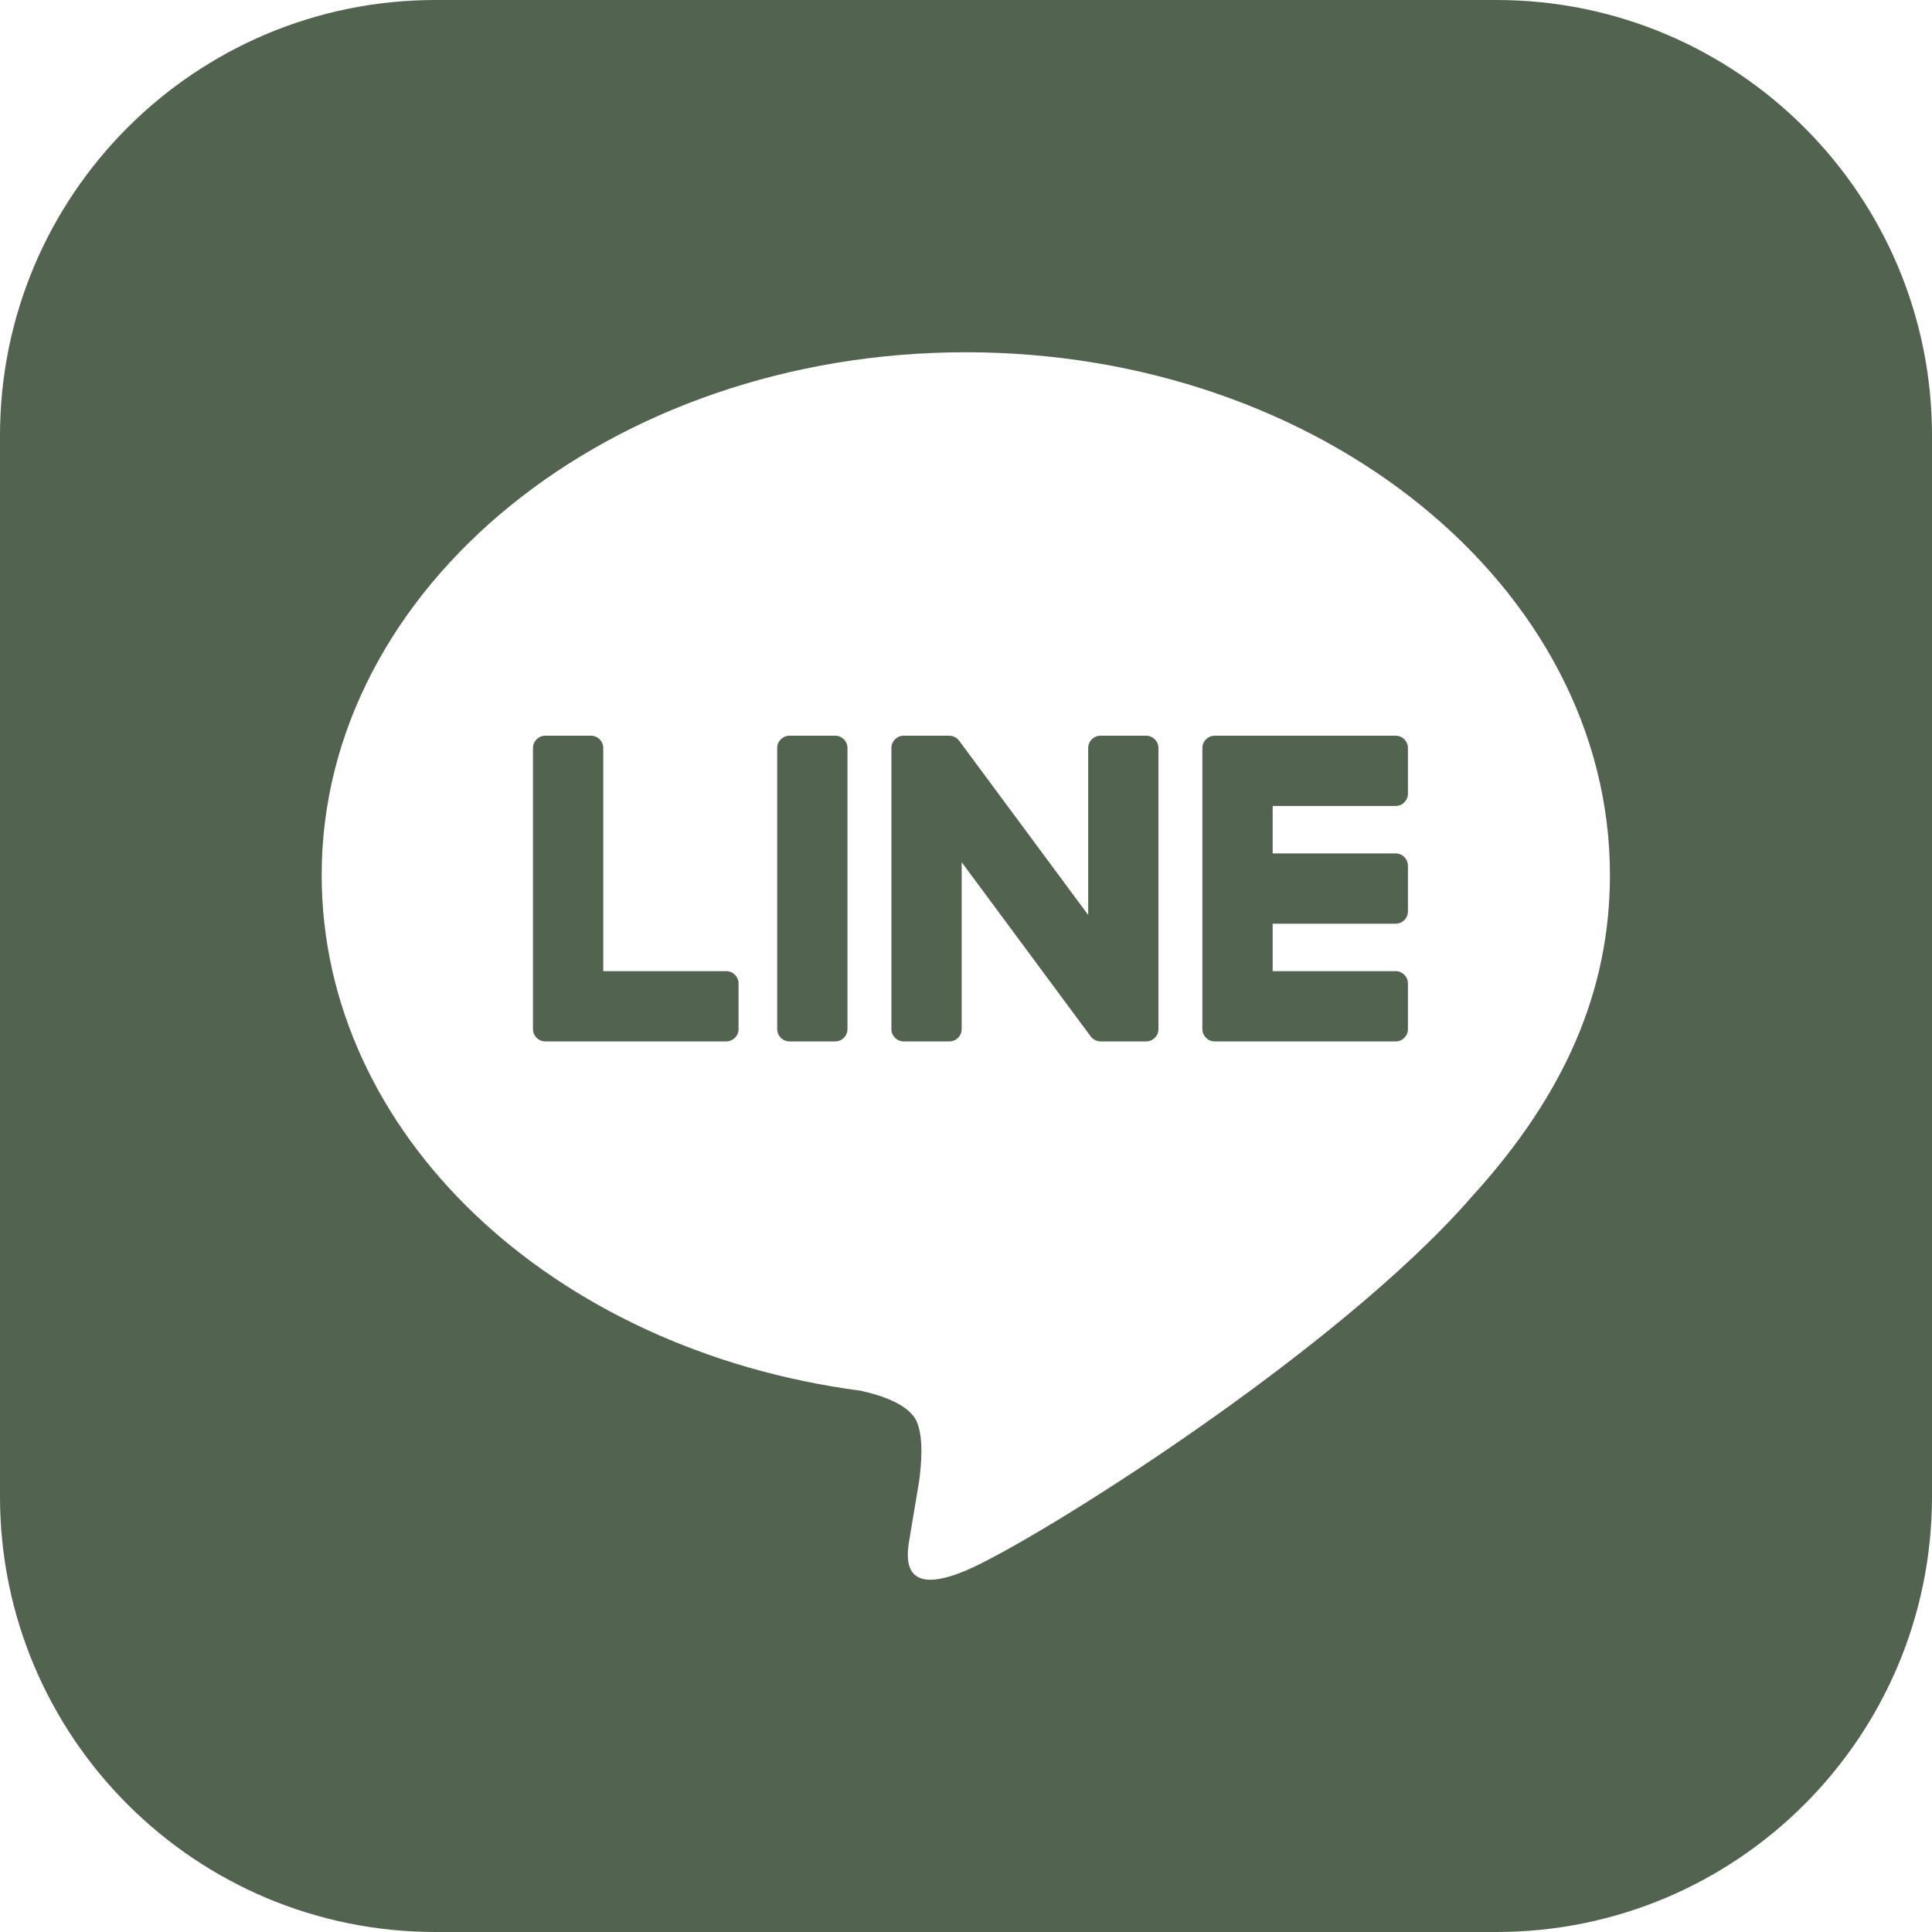
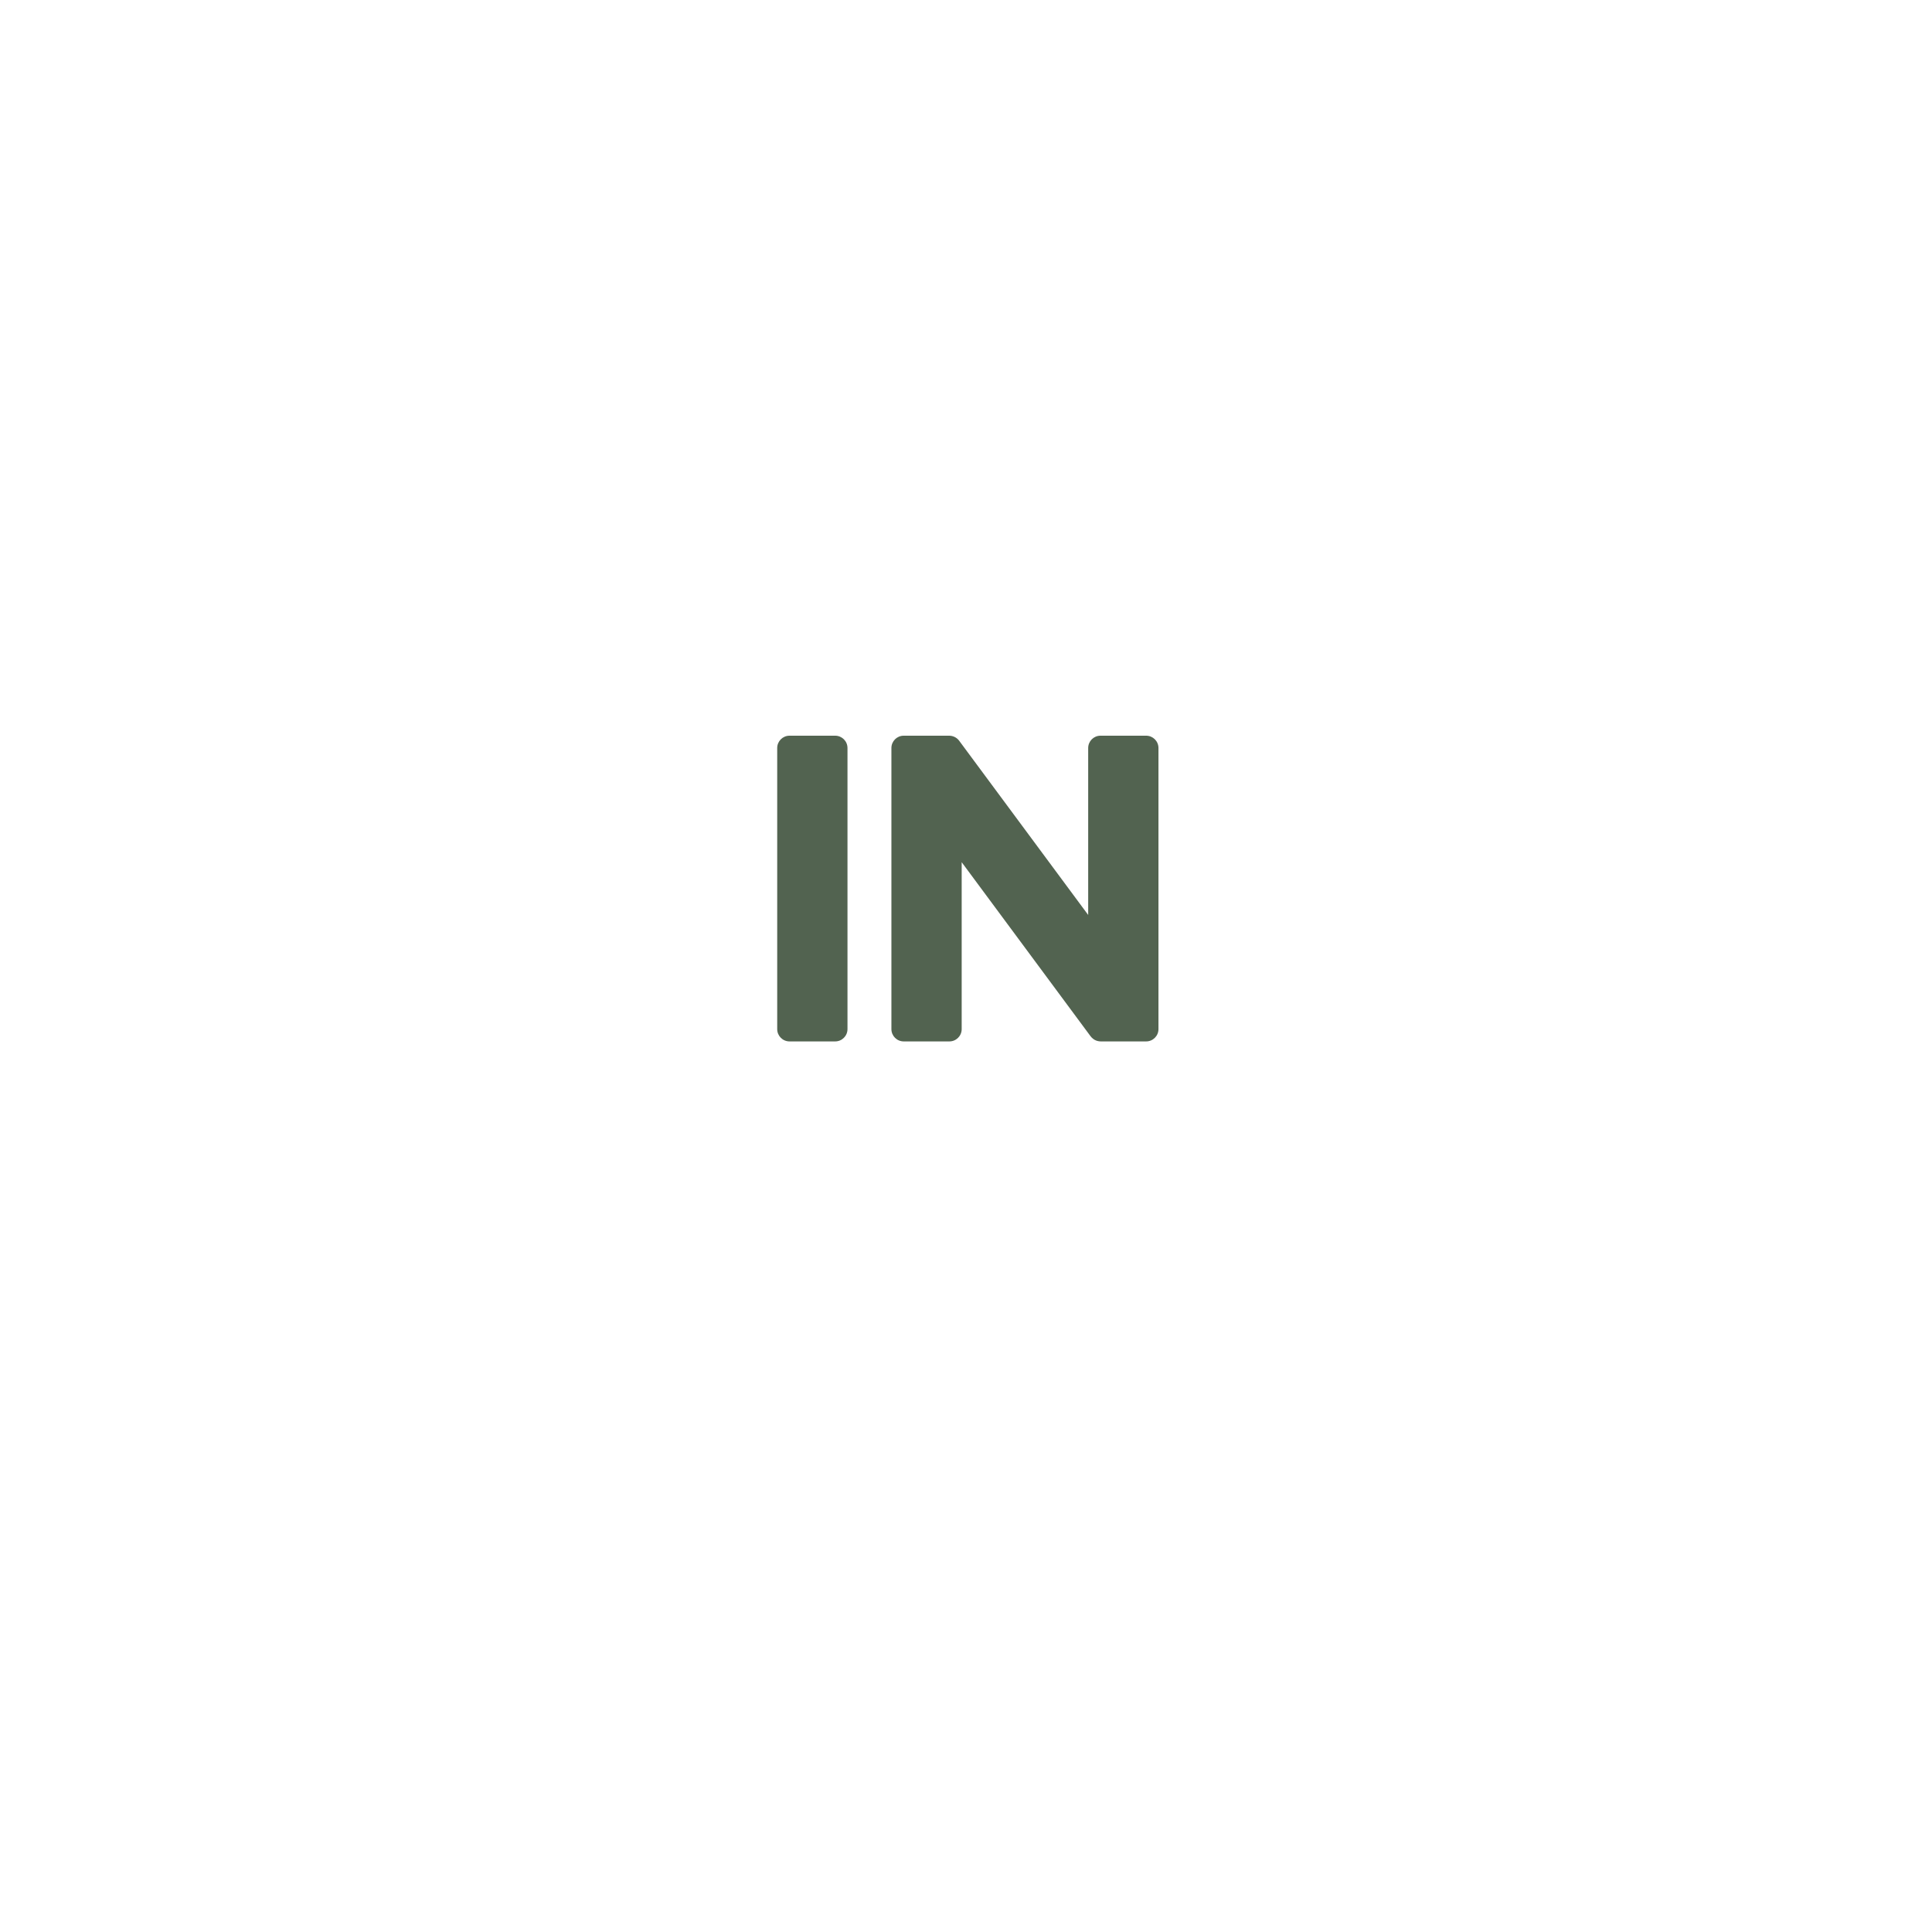
<svg xmlns="http://www.w3.org/2000/svg" width="100%" height="100%" viewBox="0 0 320 320" version="1.1" xml:space="preserve" style="fill-rule:evenodd;clip-rule:evenodd;stroke-linejoin:round;stroke-miterlimit:2;">
  <g>
-     <path d="M247.859,320l-175.719,0c-39.843,0 -72.14,-32.299 -72.14,-72.141l0,-175.718c0,-39.842 32.297,-72.141 72.14,-72.141l175.719,0c39.843,0 72.141,32.299 72.141,72.141l0,175.718c0,39.842 -32.298,72.141 -72.141,72.141Zm18.797,-175.075c-0,-47.74 -47.859,-86.58 -106.688,-86.58c-58.825,-0 -106.689,38.84 -106.689,86.58c-0,42.798 37.955,78.642 89.226,85.417c3.473,0.751 8.203,2.292 9.398,5.262c1.076,2.696 0.704,6.922 0.346,9.646c-0,-0 -1.252,7.529 -1.524,9.134c-0.465,2.695 -2.144,10.549 9.243,5.752c11.386,-4.799 61.44,-36.18 83.824,-61.941l-0.005,-0c15.461,-16.957 22.869,-34.165 22.869,-53.27Z" style="fill:#526350;" />
-     <path d="M231.163,172.49l-29.974,0c-1.125,0 -2.037,-0.911 -2.037,-2.037l-0,-46.561c-0,-1.125 0.912,-2.037 2.037,-2.037l29.974,0c1.12,0 2.037,0.916 2.037,2.037l-0,7.566c-0,1.125 -0.912,2.037 -2.037,2.037l-20.37,0l-0,7.857l20.37,0c1.12,0 2.037,0.917 2.037,2.037l-0,7.567c-0,1.125 -0.912,2.037 -2.037,2.037l-20.37,0l-0,7.857l20.37,0c1.12,0 2.037,0.916 2.037,2.036l-0,7.567c-0,1.126 -0.912,2.037 -2.037,2.037" style="fill:#526350;fill-rule:nonzero;" />
-     <path d="M120.289,172.49c1.125,0 2.037,-0.911 2.037,-2.037l-0,-7.567c-0,-1.12 -0.917,-2.036 -2.037,-2.036l-20.371,0l-0,-36.958c-0,-1.121 -0.916,-2.037 -2.036,-2.037l-7.567,0c-1.125,0 -2.037,0.912 -2.037,2.037l-0,46.561c-0,1.126 0.912,2.037 2.037,2.037l29.974,0Z" style="fill:#526350;fill-rule:nonzero;" />
    <path d="M138.333,121.855l-7.565,-0c-1.125,-0 -2.038,0.913 -2.038,2.037l-0,46.562c-0,1.125 0.913,2.037 2.038,2.037l7.565,-0c1.126,-0 2.037,-0.912 2.037,-2.037l-0,-46.562c-0,-1.124 -0.911,-2.037 -2.037,-2.037" style="fill:#526350;fill-rule:nonzero;" />
    <path d="M189.841,121.855l-7.566,-0c-1.125,-0 -2.037,0.913 -2.037,2.037l0,27.655l-21.303,-28.769c-0.05,-0.074 -0.106,-0.144 -0.164,-0.21c-0.004,-0.005 -0.008,-0.01 -0.013,-0.015c-0.039,-0.044 -0.08,-0.087 -0.123,-0.127l-0.038,-0.035c-0.036,-0.032 -0.072,-0.063 -0.11,-0.094l-0.056,-0.041c-0.034,-0.025 -0.07,-0.049 -0.108,-0.074c-0.02,-0.013 -0.041,-0.025 -0.062,-0.037c-0.037,-0.022 -0.074,-0.043 -0.112,-0.062c-0.022,-0.011 -0.043,-0.022 -0.065,-0.032c-0.039,-0.018 -0.079,-0.035 -0.119,-0.051c-0.022,-0.008 -0.044,-0.016 -0.066,-0.024c-0.041,-0.015 -0.082,-0.028 -0.124,-0.04c-0.024,-0.007 -0.048,-0.013 -0.073,-0.019c-0.04,-0.009 -0.08,-0.018 -0.121,-0.026c-0.028,-0.005 -0.057,-0.009 -0.086,-0.014c-0.037,-0.004 -0.073,-0.009 -0.11,-0.012c-0.036,-0.004 -0.072,-0.005 -0.108,-0.006c-0.024,-0.001 -0.047,-0.004 -0.071,-0.004l-7.524,-0c-1.125,-0 -2.037,0.913 -2.037,2.037l0,46.562c0,1.125 0.912,2.037 2.037,2.037l7.566,-0c1.125,-0 2.037,-0.912 2.037,-2.037l0,-27.646l21.33,28.805c0.147,0.208 0.327,0.378 0.526,0.513c0.008,0.005 0.015,0.011 0.023,0.016c0.041,0.028 0.085,0.054 0.128,0.078c0.02,0.011 0.039,0.023 0.06,0.032c0.032,0.018 0.064,0.034 0.098,0.048c0.034,0.016 0.066,0.03 0.1,0.043c0.021,0.009 0.043,0.017 0.064,0.024c0.046,0.016 0.093,0.032 0.141,0.045c0.01,0.003 0.02,0.006 0.029,0.007c0.17,0.045 0.348,0.072 0.533,0.072l7.524,-0c1.125,-0 2.037,-0.912 2.037,-2.037l0,-46.562c0,-1.124 -0.912,-2.037 -2.037,-2.037" style="fill:#526350;fill-rule:nonzero;" />
  </g>
</svg>